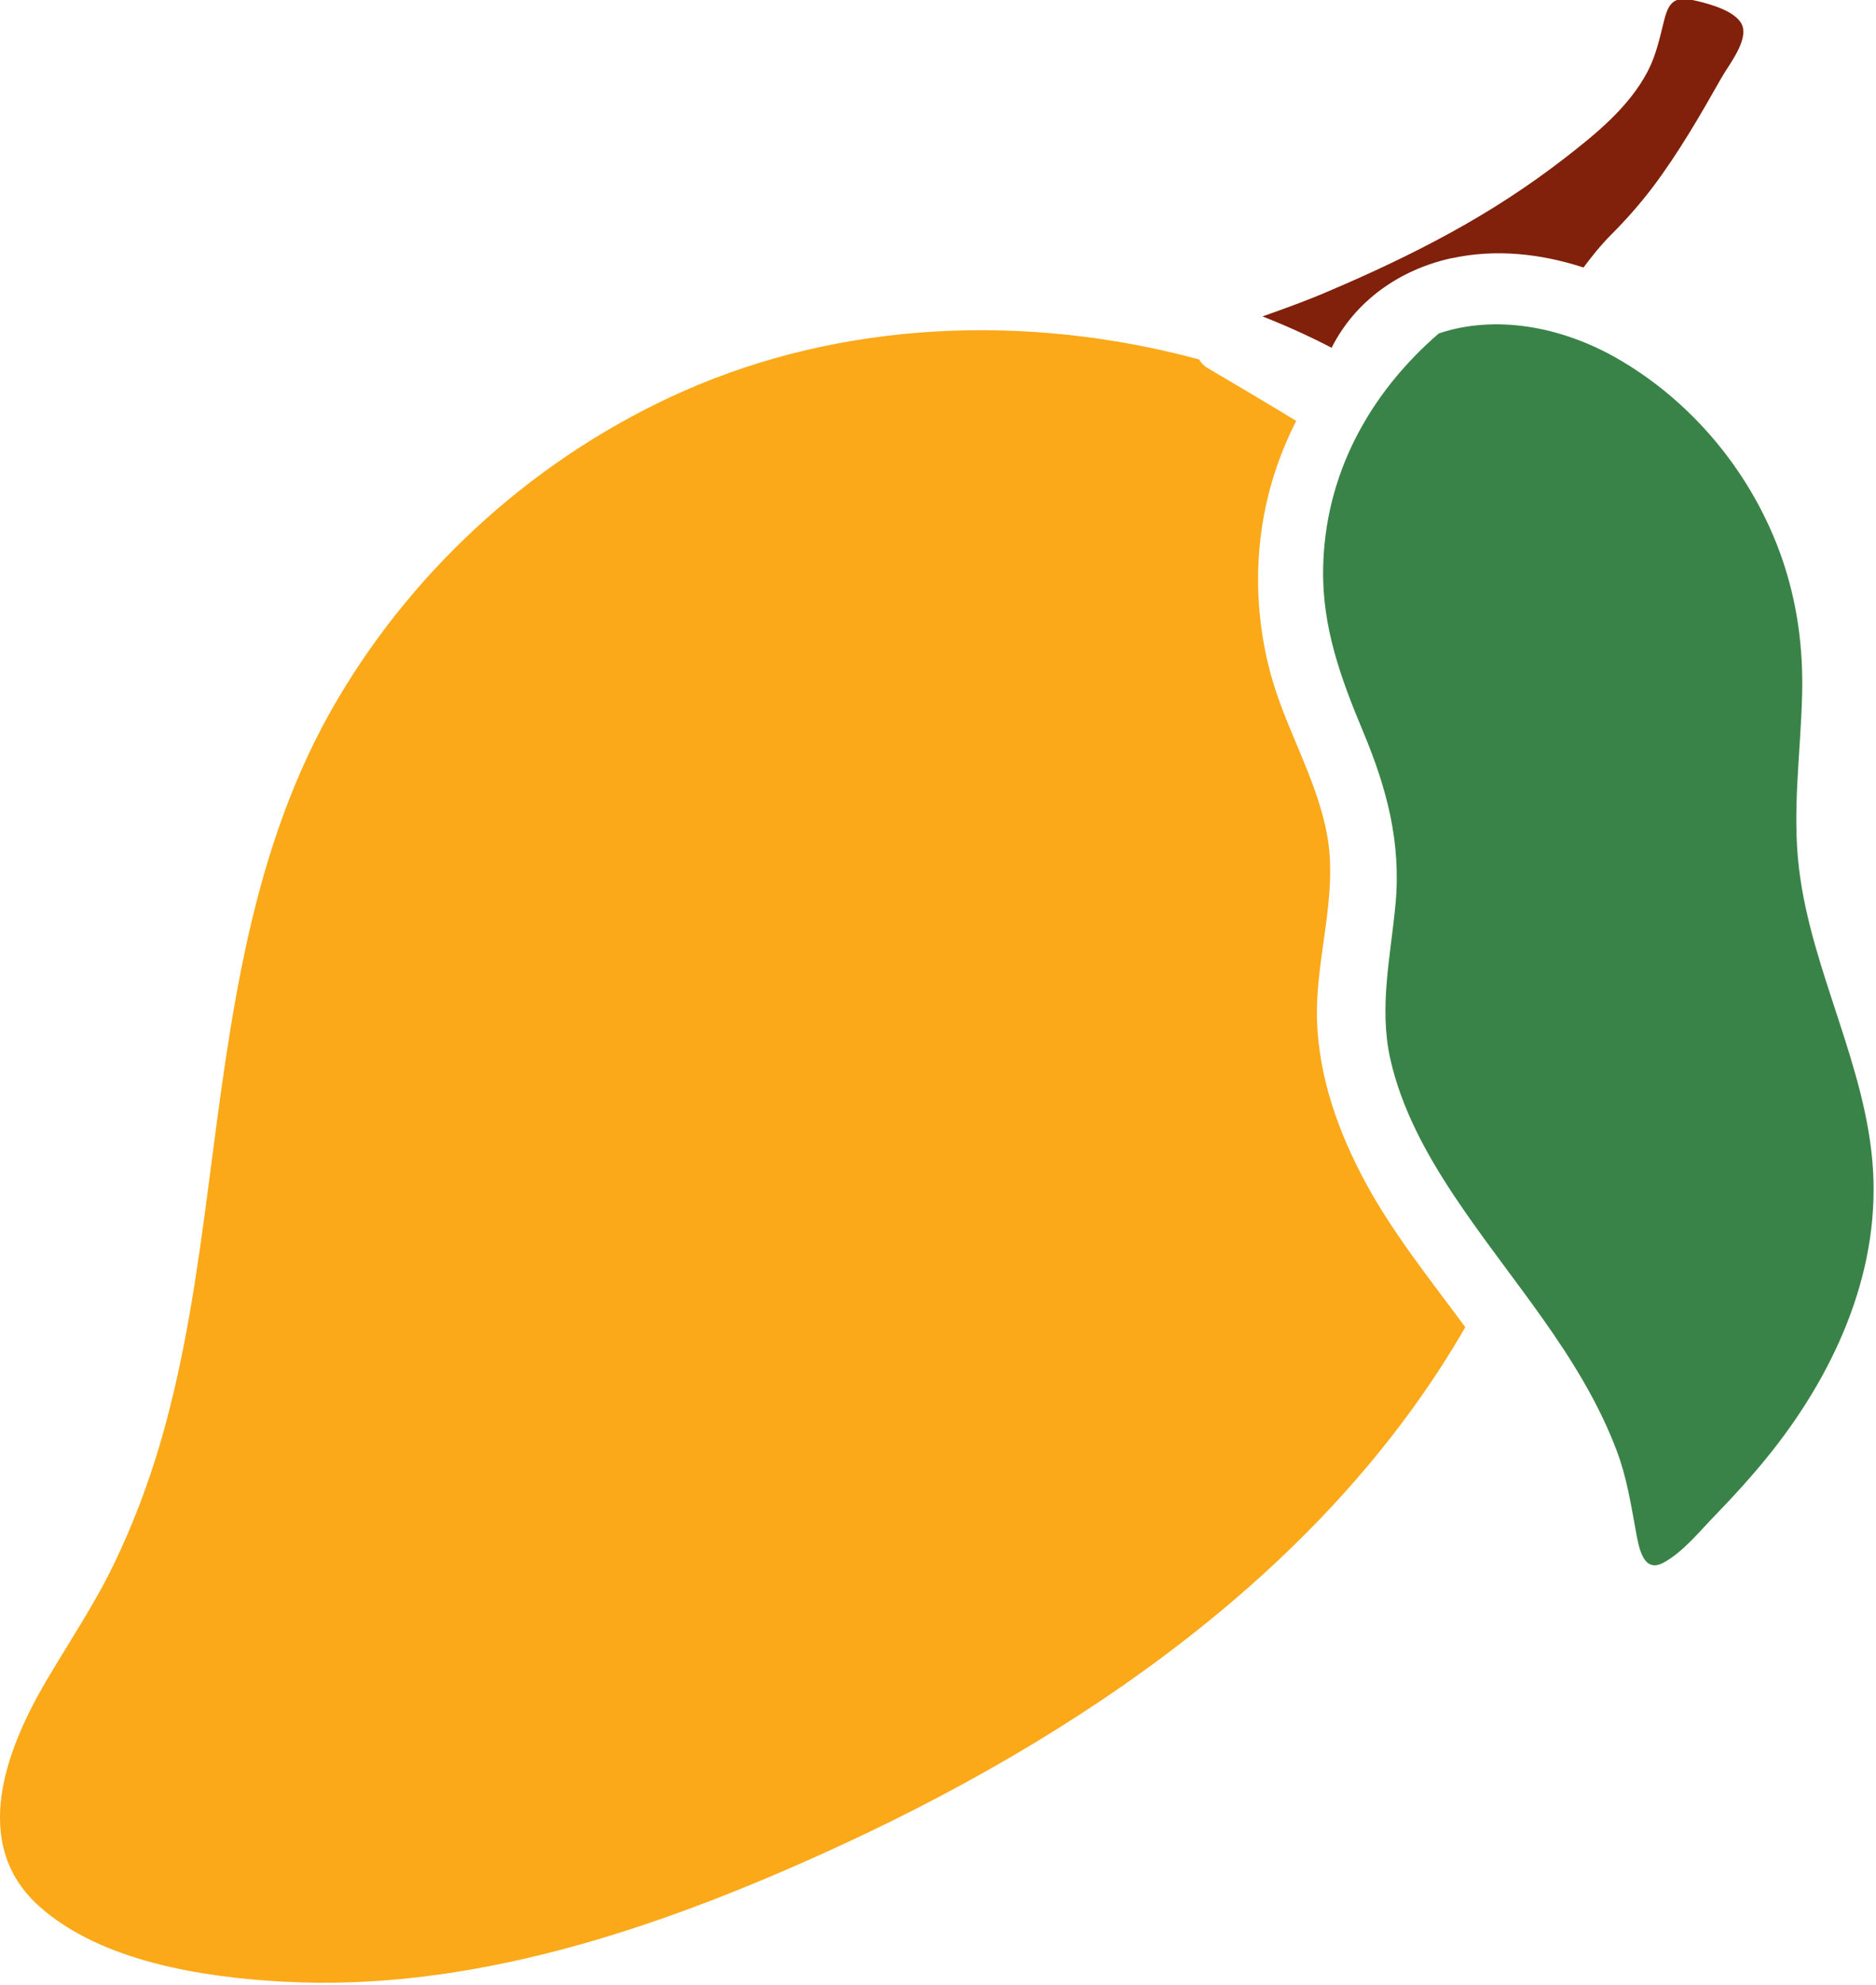
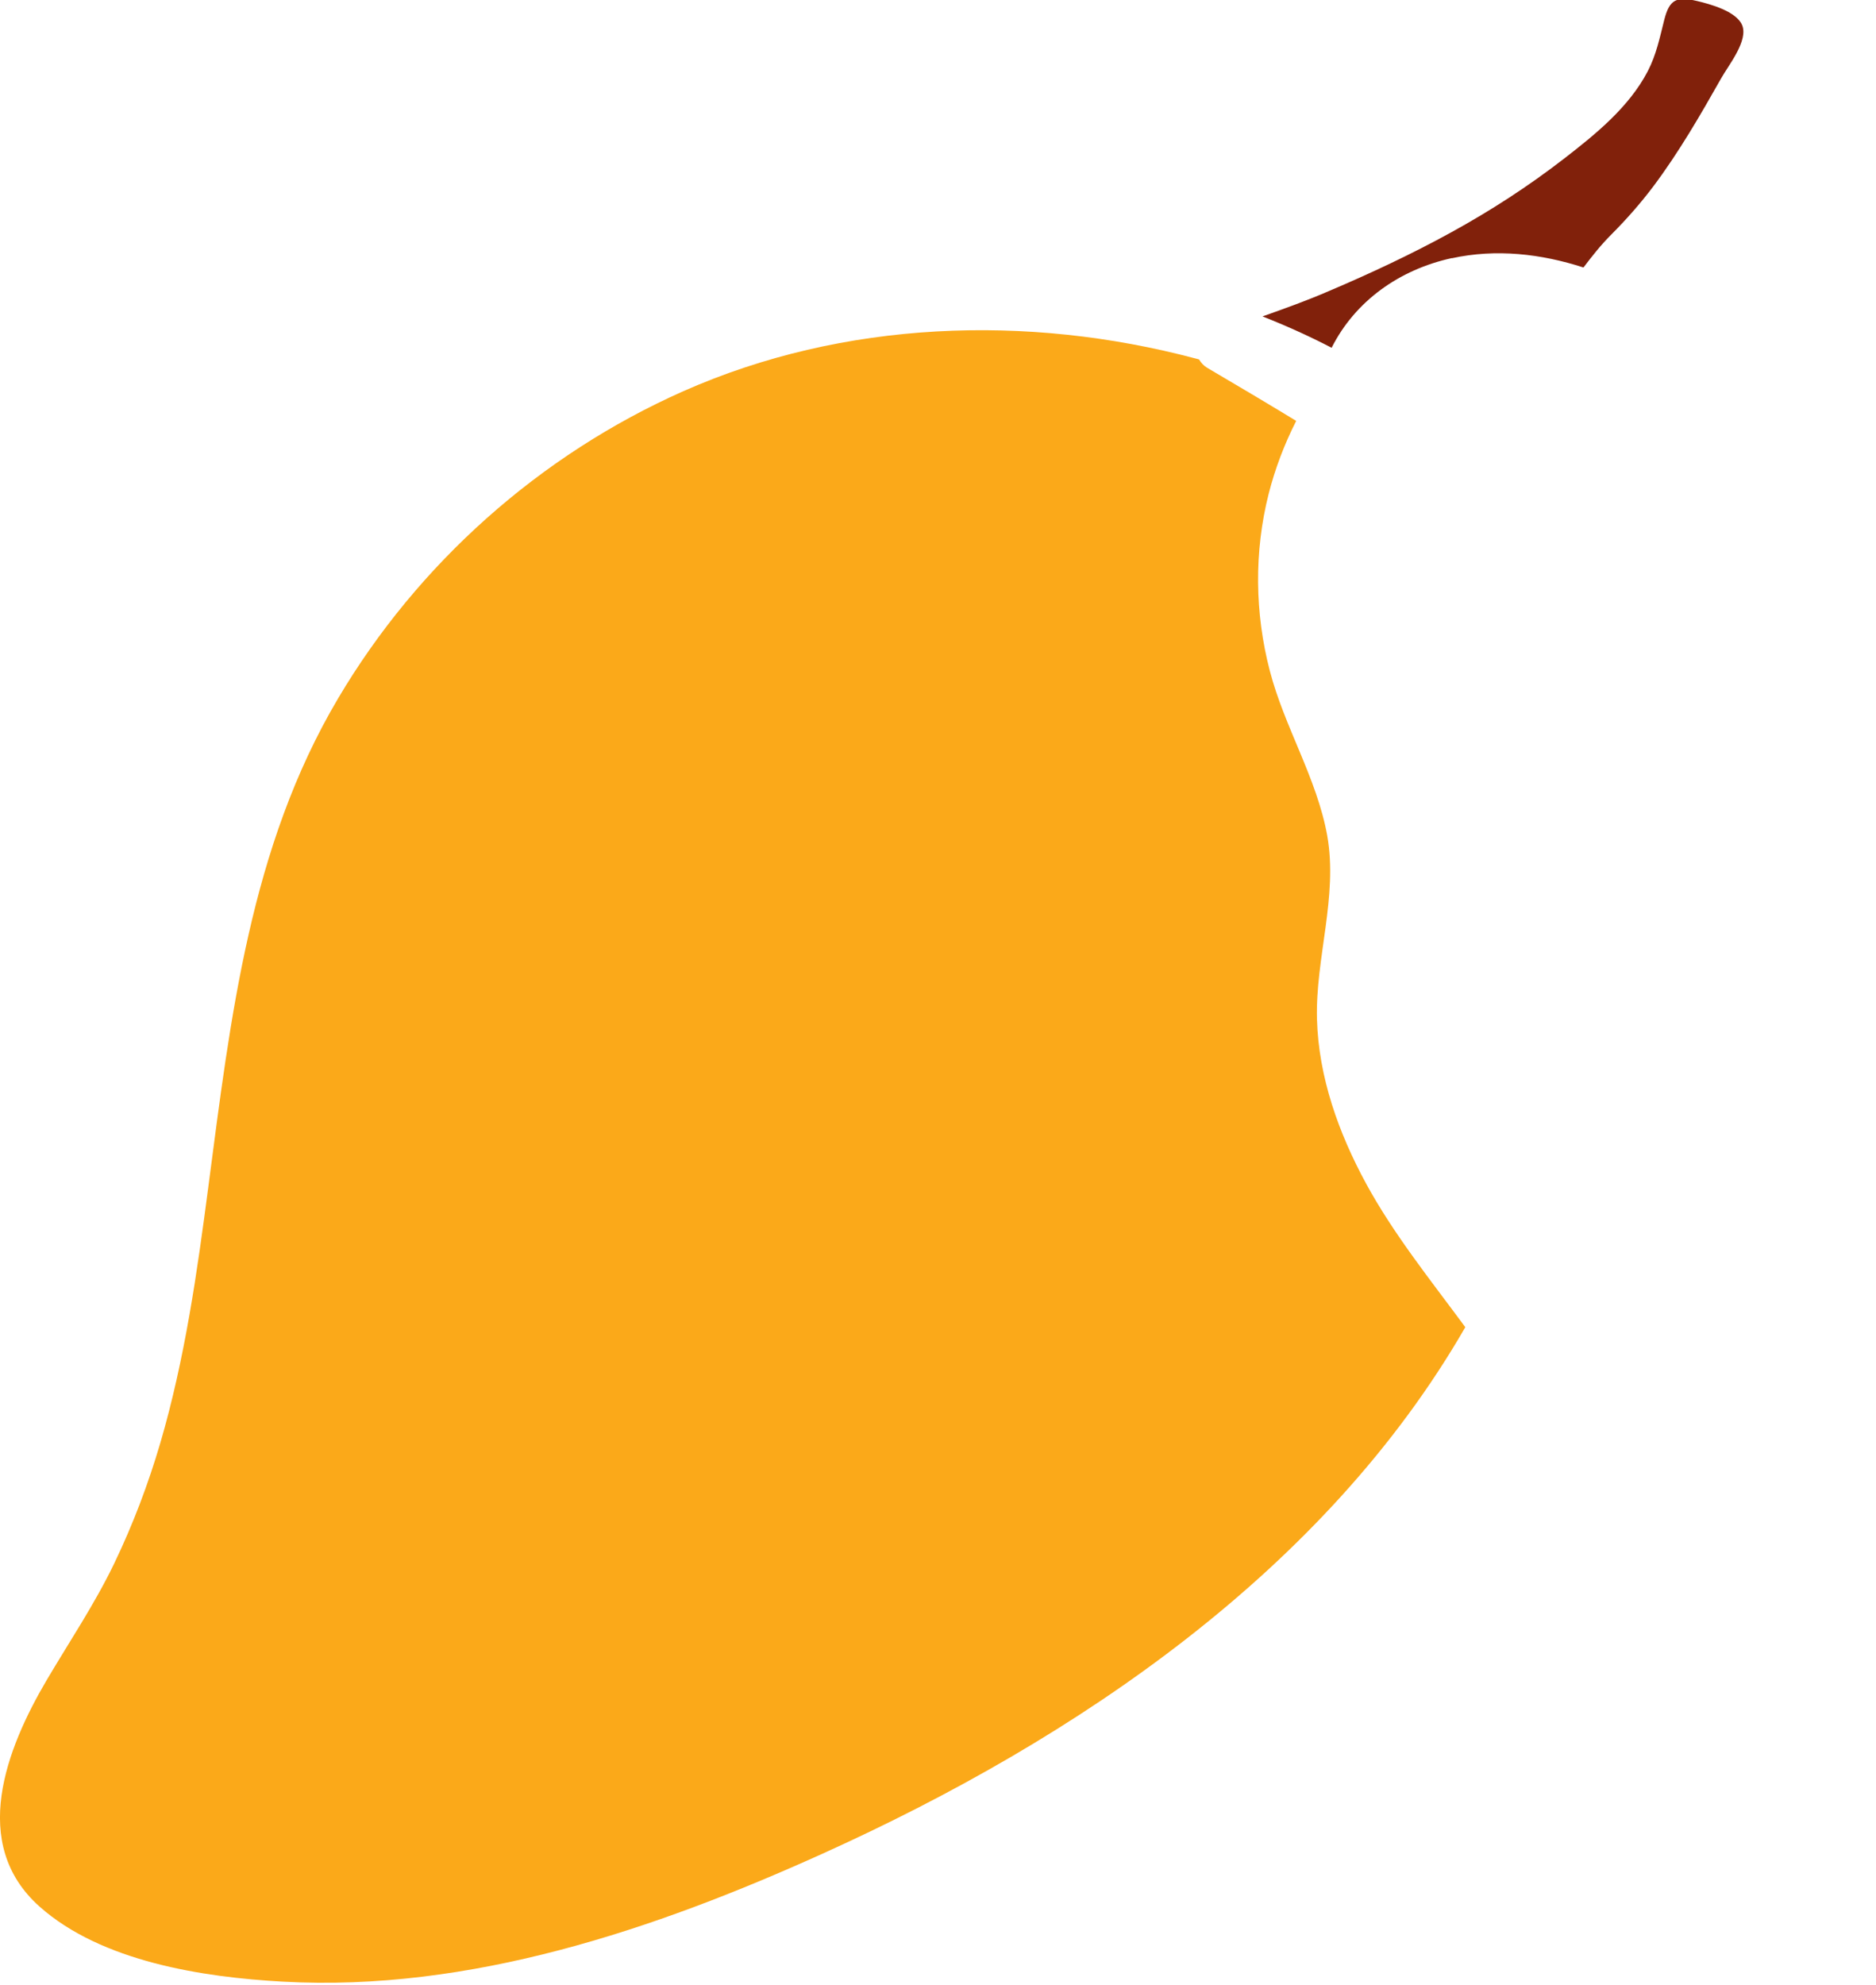
<svg xmlns="http://www.w3.org/2000/svg" width="100%" height="100%" viewBox="0 0 556 588" version="1.1" xml:space="preserve" style="fill-rule:evenodd;clip-rule:evenodd;stroke-linejoin:round;stroke-miterlimit:2;">
  <g transform="matrix(8.333,0,0,8.333,-254.707,-7075.38)">
    <path d="M82.203,858.26C83.771,857.917 85.375,858.099 86.885,858.589C87.193,858.182 87.5,857.792 87.875,857.417C88.406,856.885 88.906,856.318 89.359,855.719C90.271,854.505 91.036,853.182 91.781,851.865C92.036,851.406 92.771,850.51 92.521,849.958C92.302,849.474 91.385,849.224 90.922,849.115C90.193,848.943 89.943,849.063 89.76,849.776C89.599,850.411 89.479,851.016 89.172,851.609C88.505,852.891 87.313,853.854 86.188,854.724C84.922,855.703 83.578,856.573 82.172,857.344C80.76,858.12 79.302,858.802 77.818,859.432C77.047,859.766 76.26,860.047 75.469,860.328C76.302,860.656 77.125,861.026 77.927,861.443C78.766,859.776 80.344,858.661 82.203,858.255L82.203,858.26Z" style="fill:rgb(129,33,11);fill-rule:nonzero;" />
  </g>
  <g transform="matrix(8.333,0,0,8.333,-254.707,-7075.38)">
    <path d="M77.406,885.307C77.349,883.141 78.156,880.953 77.771,878.786C77.401,876.74 76.25,874.932 75.729,872.927C75.193,870.88 75.167,868.688 75.688,866.635C75.917,865.734 76.25,864.865 76.667,864.042C75.615,863.401 74.557,862.776 73.495,862.151C73.375,862.078 73.281,861.974 73.214,861.859C73.172,861.844 73.125,861.833 73.083,861.823C67.099,860.234 60.573,860.464 54.875,862.984C49.766,865.25 45.427,869.115 42.589,873.911C39.453,879.203 38.766,885.266 37.979,891.245C37.578,894.313 37.141,897.391 36.271,900.365C35.839,901.839 35.292,903.281 34.625,904.667C33.932,906.104 33.042,907.427 32.229,908.802C30.792,911.24 29.464,914.625 31.974,916.859C34.177,918.818 37.786,919.37 40.62,919.526C47.276,919.896 53.844,917.677 59.828,914.974C68.885,910.885 77.708,904.891 82.682,896.26C81.448,894.589 80.135,892.958 79.156,891.161C78.177,889.359 77.464,887.38 77.406,885.307Z" style="fill:rgb(251,169,25);fill-rule:nonzero;" />
  </g>
  <g transform="matrix(8.333,0,0,8.333,-254.707,-7075.38)">
-     <path d="M94.552,879.969C94.302,877.901 94.609,875.844 94.661,873.776C94.703,872.109 94.49,870.516 93.948,868.938C92.917,865.958 90.776,863.344 88.021,861.786C86.063,860.682 83.745,860.26 81.74,860.932C79.281,863.057 77.672,865.943 77.625,869.328C77.594,871.391 78.26,873.208 79.047,875.089C79.891,877.104 80.406,879.031 80.198,881.24C80.026,883.063 79.609,884.885 80.01,886.708C80.406,888.479 81.281,890.078 82.276,891.578C84.266,894.573 86.771,897.229 88.063,900.641C88.422,901.589 88.568,902.536 88.75,903.526C88.854,904.089 89.005,905.026 89.734,904.63C90.443,904.245 91.047,903.479 91.604,902.911C92.224,902.271 92.828,901.609 93.391,900.917C95.74,898.036 97.417,894.438 97.182,890.656C96.953,886.974 94.995,883.625 94.552,879.969Z" style="fill:rgb(58,131,72);fill-rule:nonzero;" />
-   </g>
+     </g>
</svg>